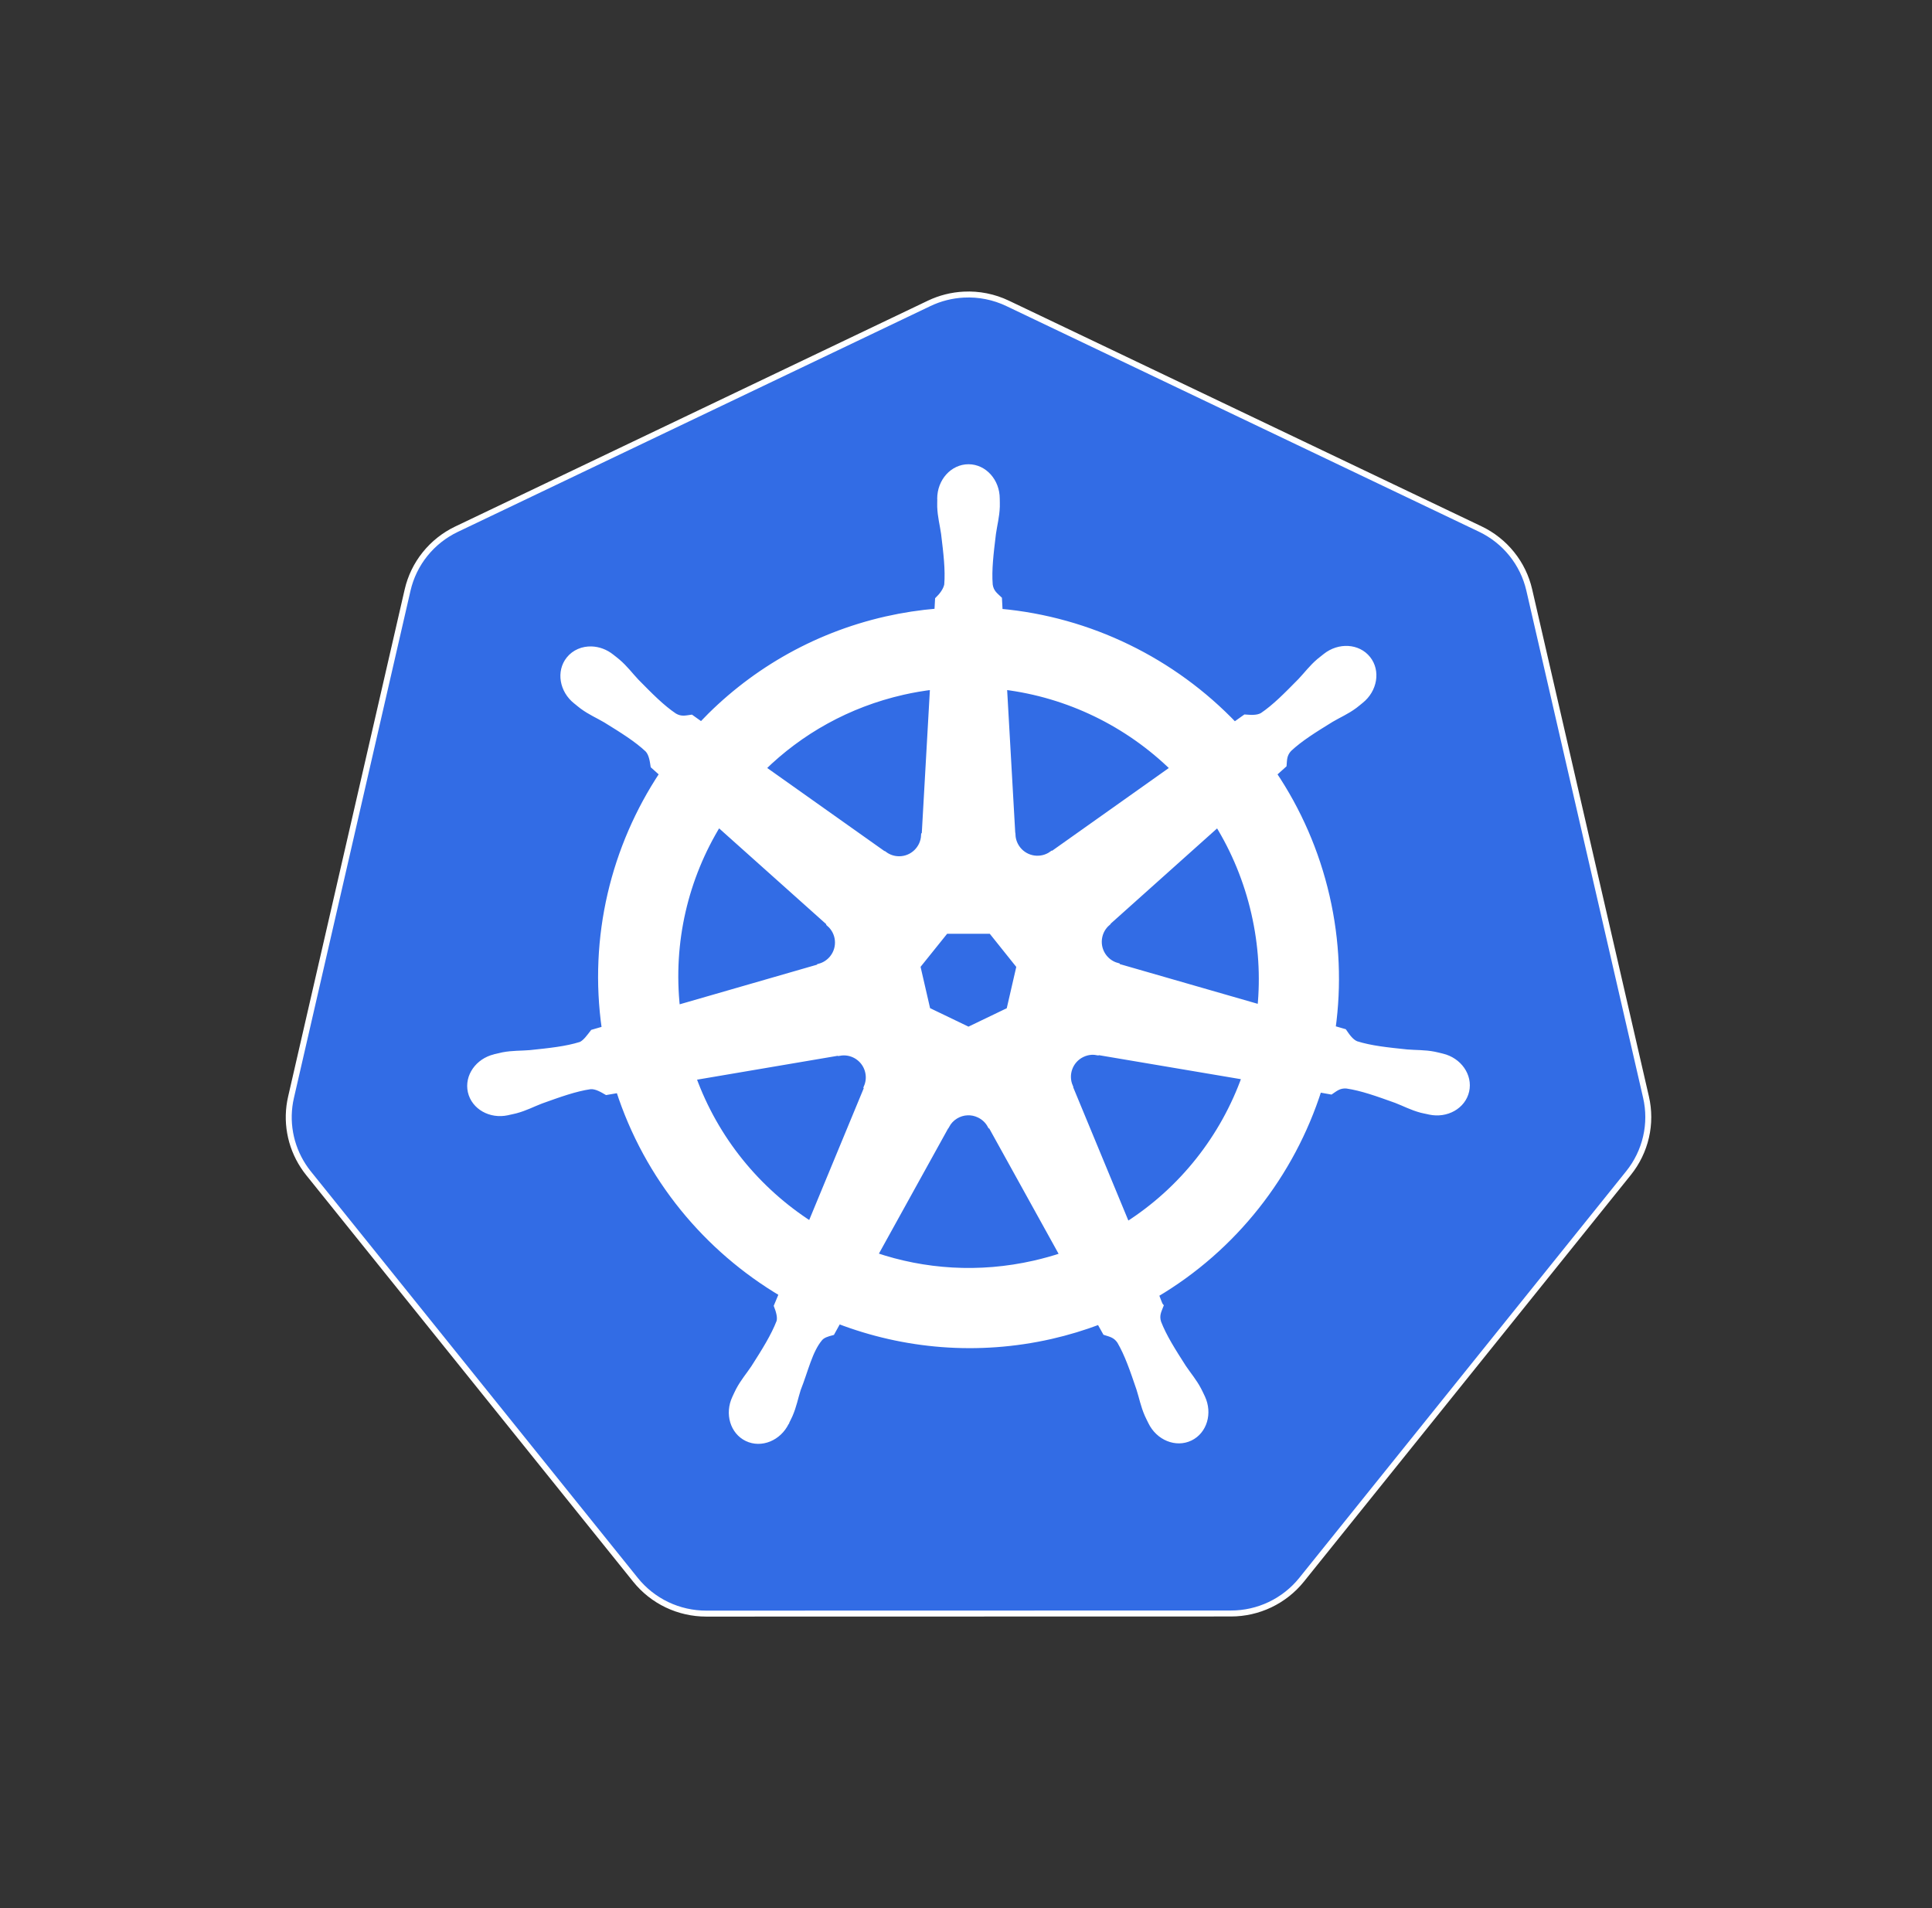
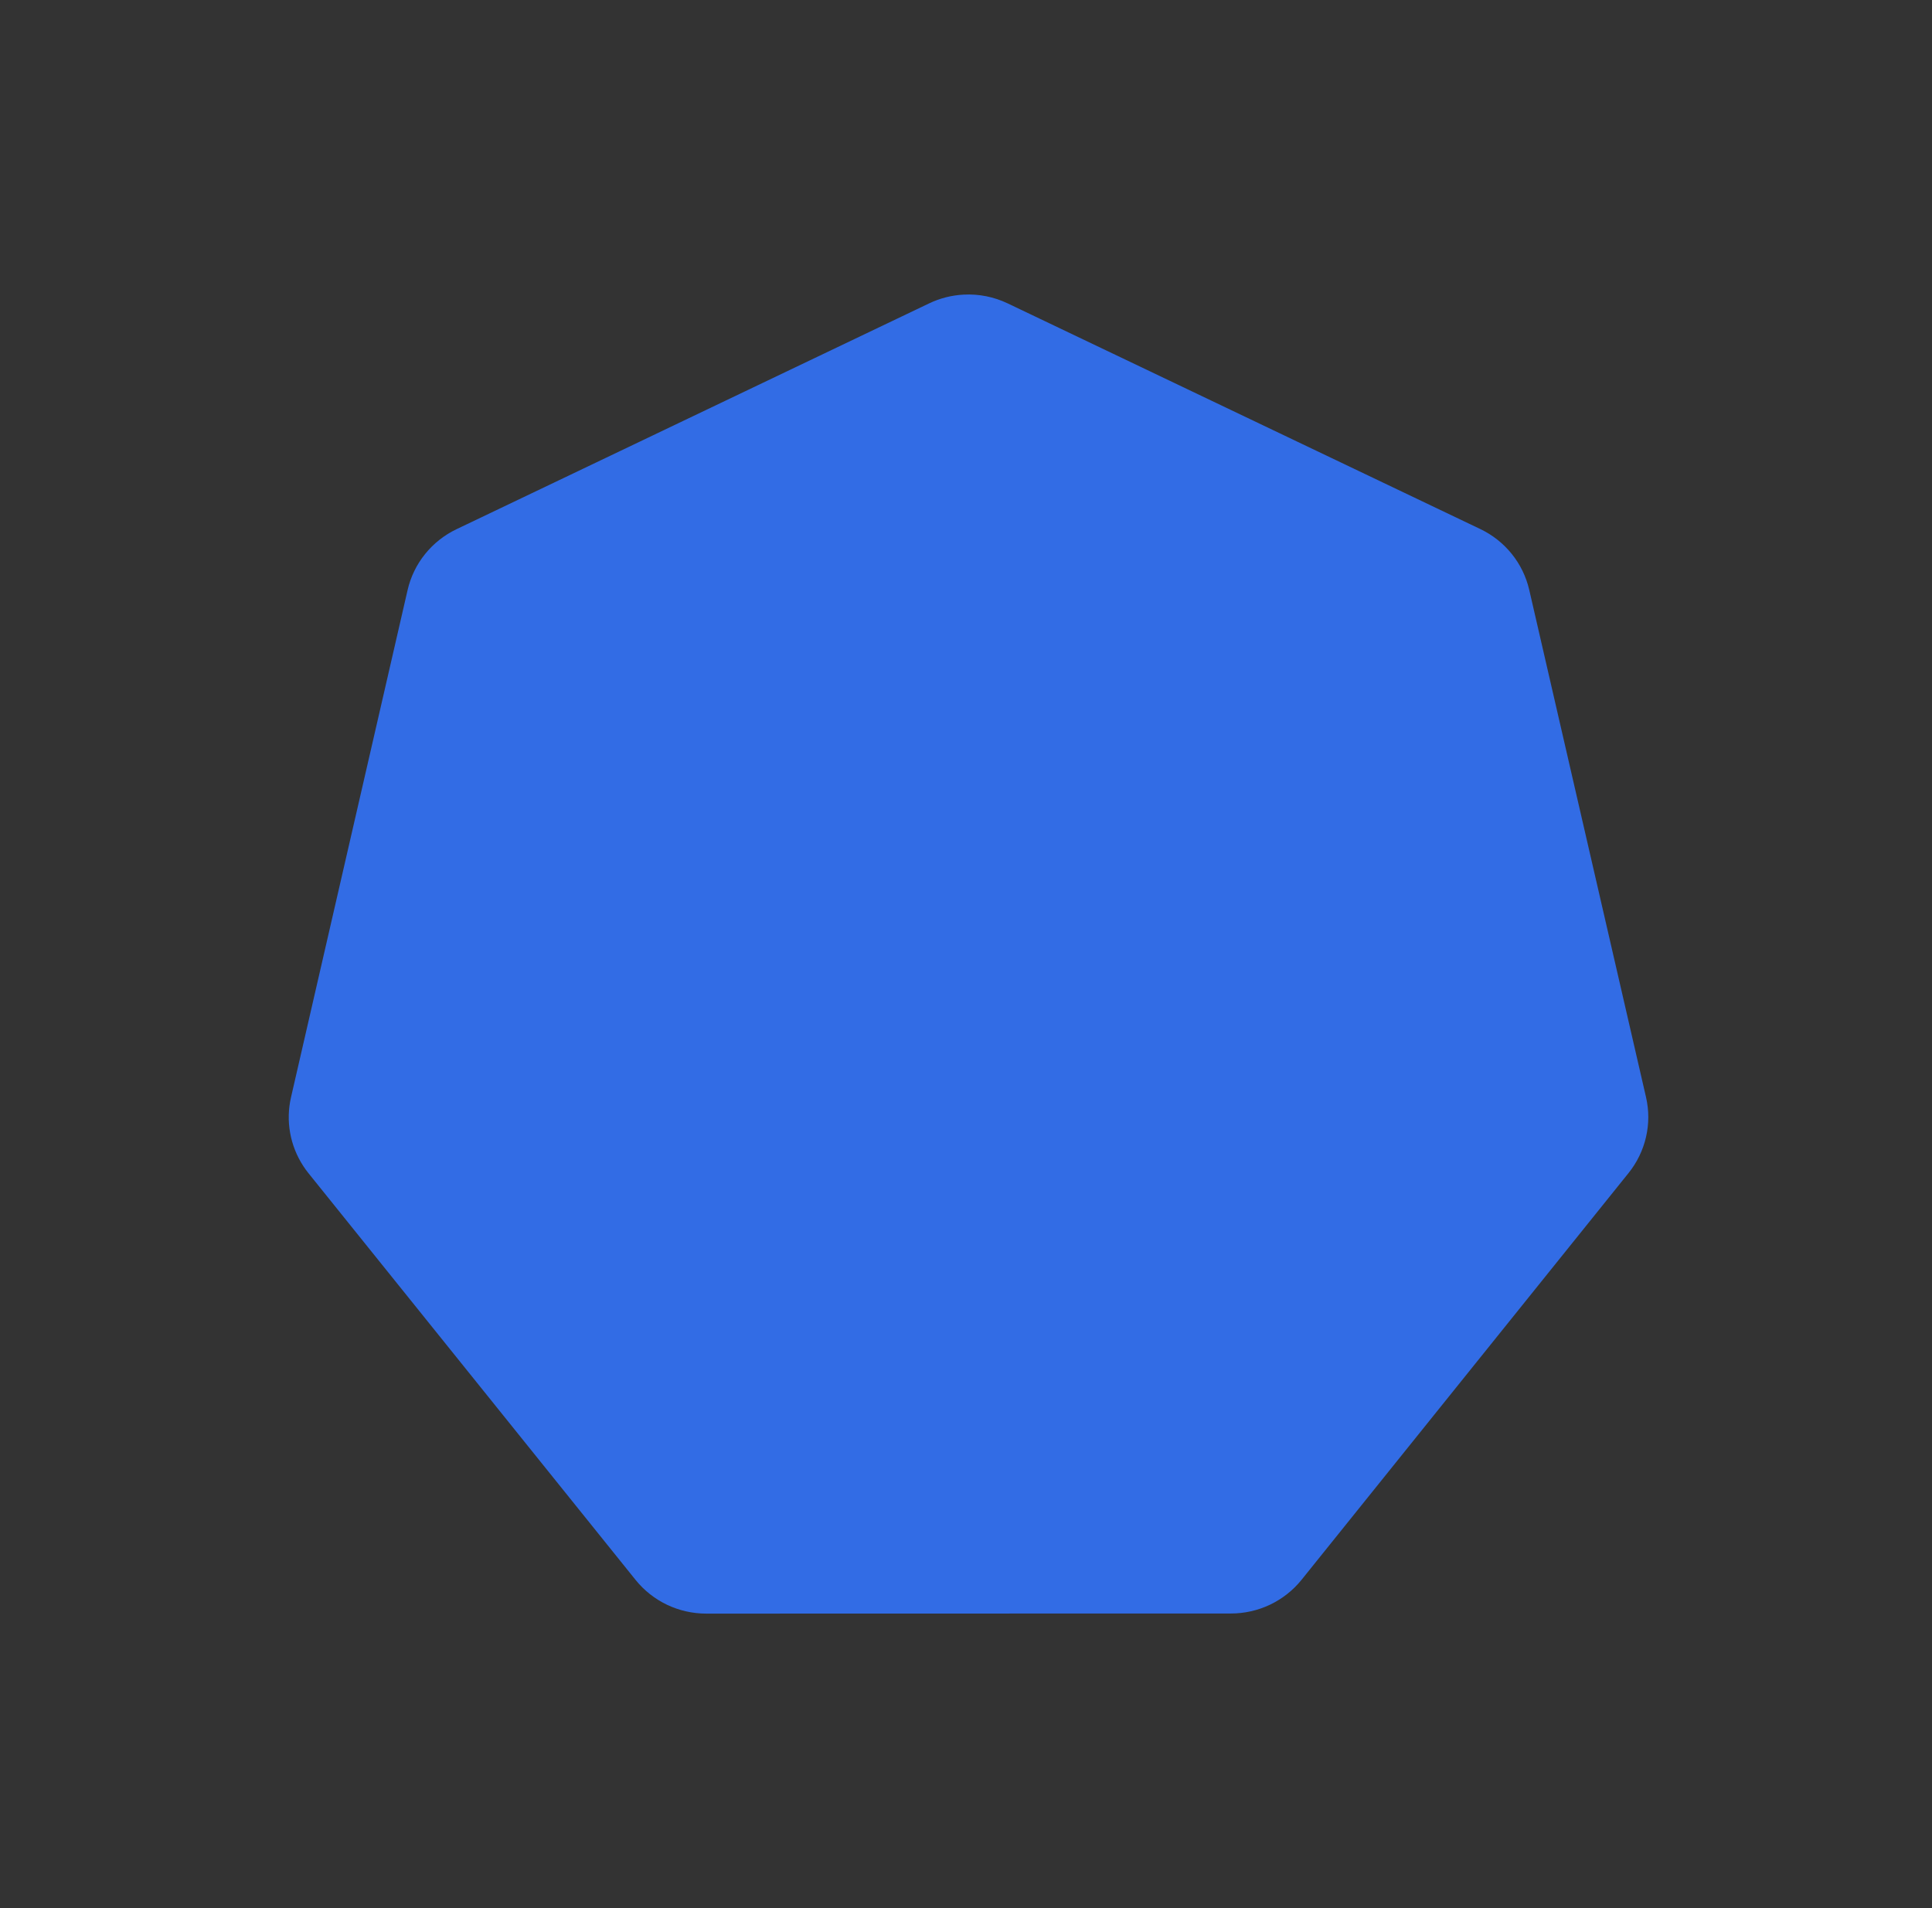
<svg xmlns="http://www.w3.org/2000/svg" width="81" height="80" viewBox="0 0 81 80" fill="none">
  <rect x="0" y="0" width="81" height="80" fill="#333333" stroke="none" />
  <path d="M40.408 12.352C39.904 12.377 39.41 12.502 38.956 12.719L19.14 22.187C18.627 22.432 18.176 22.789 17.821 23.23C17.466 23.671 17.216 24.186 17.089 24.737L12.201 46.005C12.088 46.495 12.075 47.003 12.164 47.498C12.252 47.992 12.44 48.465 12.715 48.887C12.782 48.99 12.854 49.09 12.931 49.186L26.646 66.239C27.001 66.68 27.452 67.037 27.965 67.282C28.478 67.526 29.04 67.653 29.609 67.653L51.605 67.648C52.174 67.649 52.735 67.522 53.248 67.278C53.761 67.033 54.212 66.677 54.567 66.237L68.278 49.181C68.633 48.739 68.883 48.224 69.01 47.673C69.137 47.123 69.137 46.551 69.01 46L64.114 24.732C63.987 24.181 63.737 23.666 63.382 23.225C63.027 22.784 62.577 22.427 62.064 22.182L42.245 12.719C41.673 12.446 41.042 12.319 40.408 12.352Z" fill="#326CE5" />
-   <path d="M40.604 19.589C39.949 19.59 39.418 20.18 39.418 20.907C39.418 20.918 39.42 20.929 39.421 20.94C39.42 21.039 39.415 21.158 39.418 21.244C39.434 21.664 39.525 21.985 39.58 22.372C39.68 23.2 39.764 23.886 39.712 24.524C39.662 24.764 39.485 24.984 39.327 25.137L39.299 25.639C38.587 25.698 37.871 25.806 37.155 25.968C34.075 26.668 31.424 28.254 29.405 30.396C29.274 30.306 29.045 30.142 28.977 30.092C28.765 30.12 28.551 30.186 28.272 30.023C27.741 29.666 27.258 29.173 26.673 28.579C26.405 28.294 26.211 28.024 25.892 27.75C25.82 27.688 25.71 27.604 25.629 27.54C25.38 27.341 25.086 27.238 24.803 27.228C24.438 27.215 24.087 27.358 23.857 27.646C23.449 28.158 23.58 28.941 24.149 29.395C24.154 29.399 24.161 29.403 24.166 29.407C24.245 29.471 24.34 29.552 24.412 29.605C24.75 29.855 25.059 29.982 25.396 30.18C26.105 30.619 26.693 30.982 27.16 31.42C27.342 31.614 27.373 31.956 27.398 32.104L27.778 32.444C25.743 35.506 24.801 39.289 25.358 43.144L24.861 43.288C24.73 43.457 24.545 43.723 24.352 43.803C23.741 43.995 23.054 44.065 22.225 44.152C21.836 44.185 21.5 44.165 21.087 44.243C20.996 44.261 20.87 44.294 20.77 44.317C20.767 44.318 20.764 44.319 20.76 44.319C20.755 44.321 20.748 44.323 20.743 44.325C20.044 44.493 19.594 45.136 19.739 45.769C19.884 46.402 20.567 46.788 21.27 46.636C21.275 46.635 21.282 46.635 21.288 46.633C21.295 46.632 21.302 46.628 21.31 46.626C21.408 46.604 21.531 46.58 21.617 46.557C22.023 46.449 22.317 46.289 22.681 46.149C23.466 45.868 24.116 45.633 24.749 45.541C25.014 45.52 25.293 45.704 25.431 45.782L25.948 45.693C27.138 49.382 29.631 52.363 32.788 54.234L32.573 54.751C32.651 54.952 32.736 55.223 32.678 55.422C32.448 56.019 32.054 56.649 31.605 57.351C31.387 57.676 31.165 57.928 30.969 58.299C30.922 58.388 30.862 58.524 30.817 58.618C30.512 59.27 30.735 60.022 31.321 60.304C31.91 60.587 32.642 60.288 32.958 59.635C32.959 59.634 32.96 59.633 32.961 59.632C32.961 59.631 32.96 59.63 32.961 59.629C33.006 59.537 33.07 59.415 33.108 59.328C33.276 58.943 33.332 58.613 33.45 58.241C33.764 57.452 33.936 56.625 34.368 56.11C34.486 55.969 34.679 55.914 34.879 55.861L35.148 55.374C37.9 56.431 40.981 56.714 44.059 56.016C44.761 55.856 45.438 55.65 46.094 55.402C46.169 55.536 46.309 55.794 46.347 55.858C46.55 55.925 46.772 55.959 46.953 56.226C47.276 56.778 47.497 57.431 47.766 58.22C47.885 58.593 47.943 58.923 48.111 59.308C48.149 59.395 48.213 59.519 48.258 59.612C48.574 60.267 49.307 60.568 49.898 60.283C50.483 60.001 50.707 59.25 50.402 58.598C50.357 58.504 50.294 58.367 50.247 58.279C50.051 57.907 49.829 57.658 49.611 57.333C49.162 56.631 48.79 56.047 48.559 55.45C48.463 55.142 48.576 54.951 48.651 54.751C48.606 54.699 48.51 54.409 48.453 54.272C51.734 52.334 54.154 49.242 55.291 45.67C55.444 45.694 55.711 45.742 55.798 45.759C55.976 45.641 56.14 45.488 56.462 45.513C57.095 45.605 57.745 45.84 58.53 46.121C58.894 46.261 59.188 46.423 59.594 46.532C59.68 46.555 59.803 46.576 59.901 46.598C59.909 46.6 59.916 46.604 59.923 46.605C59.929 46.607 59.936 46.607 59.941 46.608C60.645 46.759 61.328 46.374 61.472 45.741C61.616 45.108 61.167 44.465 60.468 44.297C60.367 44.274 60.222 44.234 60.124 44.216C59.711 44.137 59.375 44.157 58.986 44.124C58.157 44.038 57.47 43.967 56.859 43.775C56.611 43.678 56.434 43.382 56.347 43.26L55.868 43.121C56.117 41.324 56.05 39.454 55.62 37.583C55.186 35.695 54.42 33.968 53.398 32.446C53.52 32.334 53.752 32.129 53.818 32.069C53.837 31.856 53.821 31.633 54.041 31.397C54.508 30.959 55.096 30.596 55.805 30.158C56.142 29.959 56.453 29.832 56.791 29.582C56.867 29.526 56.972 29.436 57.052 29.372C57.621 28.918 57.752 28.135 57.343 27.623C56.935 27.111 56.144 27.063 55.575 27.517C55.494 27.581 55.384 27.665 55.311 27.727C54.993 28.001 54.796 28.272 54.528 28.556C53.943 29.15 53.459 29.646 52.929 30.003C52.699 30.137 52.362 30.091 52.209 30.082L51.758 30.403C49.185 27.706 45.683 25.982 41.912 25.646C41.901 25.488 41.888 25.203 41.884 25.117C41.73 24.969 41.543 24.843 41.496 24.524C41.445 23.886 41.531 23.2 41.631 22.372C41.686 21.985 41.777 21.664 41.793 21.244C41.796 21.149 41.791 21.01 41.79 20.907C41.79 20.18 41.259 19.589 40.604 19.589ZM39.119 28.789L38.767 35.011L38.742 35.023C38.718 35.58 38.26 36.025 37.697 36.025C37.467 36.025 37.254 35.951 37.081 35.824L37.071 35.829L31.97 32.213C33.538 30.671 35.543 29.532 37.855 29.007C38.277 28.911 38.699 28.84 39.119 28.789ZM42.092 28.789C44.79 29.121 47.286 30.343 49.198 32.215L44.13 35.809L44.112 35.802C43.662 36.13 43.028 36.049 42.677 35.609C42.534 35.429 42.458 35.217 42.449 35.003L42.444 35.001L42.092 28.789ZM30.12 34.537L34.778 38.703L34.773 38.729C35.193 39.094 35.255 39.728 34.904 40.168C34.761 40.348 34.569 40.469 34.362 40.526L34.357 40.546L28.386 42.269C28.082 39.49 28.737 36.789 30.12 34.537ZM51.056 34.539C51.748 35.661 52.272 36.914 52.584 38.273C52.892 39.615 52.97 40.954 52.843 42.249L46.841 40.52L46.836 40.495C46.299 40.348 45.968 39.802 46.094 39.253C46.145 39.029 46.264 38.839 46.426 38.698L46.423 38.686L51.056 34.539ZM39.649 39.025H41.557L42.743 40.508L42.317 42.358L40.604 43.182L38.886 42.355L38.46 40.505L39.649 39.025ZM45.767 44.099C45.848 44.095 45.928 44.102 46.007 44.117L46.018 44.104L52.194 45.148C51.29 47.688 49.56 49.888 47.249 51.36L44.852 45.569L44.859 45.559C44.639 45.047 44.859 44.447 45.366 44.203C45.496 44.14 45.632 44.106 45.767 44.099ZM35.394 44.124C35.865 44.131 36.288 44.458 36.397 44.938C36.449 45.163 36.423 45.385 36.339 45.582L36.357 45.604L33.984 51.337C31.767 49.914 30 47.783 29.055 45.169L35.178 44.129L35.188 44.142C35.257 44.13 35.326 44.123 35.394 44.124ZM40.566 46.636C40.73 46.63 40.897 46.663 41.055 46.74C41.263 46.84 41.423 46.997 41.524 47.186H41.547L44.565 52.64C44.174 52.771 43.771 52.883 43.359 52.977C41.051 53.501 38.749 53.342 36.666 52.632L39.677 47.188H39.682C39.862 46.851 40.205 46.649 40.566 46.636Z" fill="white" />
-   <path d="M40.408 12.352C39.904 12.377 39.41 12.502 38.956 12.719L19.14 22.187C18.627 22.432 18.176 22.789 17.821 23.23C17.466 23.671 17.216 24.186 17.089 24.737L12.201 46.005C12.088 46.495 12.075 47.003 12.164 47.498C12.252 47.992 12.44 48.465 12.715 48.887C12.782 48.99 12.854 49.09 12.931 49.186L26.646 66.239C27.001 66.68 27.452 67.037 27.965 67.282C28.478 67.526 29.04 67.653 29.609 67.653L51.605 67.648C52.174 67.649 52.735 67.522 53.248 67.278C53.761 67.033 54.212 66.677 54.567 66.237L68.278 49.181C68.633 48.739 68.883 48.224 69.01 47.673C69.137 47.123 69.137 46.551 69.01 46L64.114 24.732C63.987 24.181 63.737 23.666 63.382 23.225C63.027 22.784 62.577 22.427 62.064 22.182L42.245 12.719C41.673 12.446 41.042 12.319 40.408 12.352Z" stroke="white" stroke-width="0.25" />
-   <path d="M40.604 19.589C39.949 19.59 39.418 20.18 39.418 20.907C39.418 20.918 39.42 20.929 39.421 20.94C39.42 21.039 39.415 21.158 39.418 21.244C39.434 21.664 39.525 21.985 39.58 22.372C39.68 23.2 39.764 23.886 39.712 24.524C39.662 24.764 39.485 24.984 39.327 25.137L39.299 25.639C38.587 25.698 37.871 25.806 37.155 25.968C34.075 26.668 31.424 28.254 29.405 30.396C29.274 30.306 29.045 30.142 28.977 30.092C28.765 30.12 28.551 30.186 28.272 30.023C27.741 29.666 27.258 29.173 26.673 28.579C26.405 28.294 26.211 28.024 25.892 27.75C25.82 27.688 25.71 27.604 25.629 27.54C25.38 27.341 25.086 27.238 24.803 27.228C24.438 27.215 24.087 27.358 23.857 27.646C23.449 28.158 23.58 28.941 24.149 29.395C24.154 29.399 24.161 29.403 24.166 29.407C24.245 29.471 24.34 29.552 24.412 29.605C24.75 29.855 25.059 29.982 25.396 30.18C26.105 30.619 26.693 30.982 27.16 31.42C27.342 31.614 27.373 31.956 27.398 32.104L27.778 32.444C25.743 35.506 24.801 39.289 25.358 43.144L24.861 43.288C24.73 43.457 24.545 43.723 24.352 43.803C23.741 43.995 23.054 44.065 22.225 44.152C21.836 44.185 21.5 44.165 21.087 44.243C20.996 44.261 20.87 44.294 20.77 44.317C20.767 44.318 20.764 44.319 20.76 44.319C20.755 44.321 20.748 44.323 20.743 44.325C20.044 44.493 19.594 45.136 19.739 45.769C19.884 46.402 20.567 46.788 21.27 46.636C21.275 46.635 21.282 46.635 21.288 46.633C21.295 46.632 21.302 46.628 21.31 46.626C21.408 46.604 21.531 46.58 21.617 46.557C22.023 46.449 22.317 46.289 22.681 46.149C23.466 45.868 24.116 45.633 24.749 45.541C25.014 45.52 25.293 45.704 25.431 45.782L25.948 45.693C27.138 49.382 29.631 52.363 32.788 54.234L32.573 54.751C32.651 54.952 32.736 55.223 32.678 55.422C32.448 56.019 32.054 56.649 31.605 57.351C31.387 57.676 31.165 57.928 30.969 58.299C30.922 58.388 30.862 58.524 30.817 58.618C30.512 59.27 30.735 60.022 31.321 60.304C31.91 60.587 32.642 60.288 32.958 59.635C32.959 59.634 32.96 59.633 32.961 59.632C32.961 59.631 32.96 59.63 32.961 59.629C33.006 59.537 33.07 59.415 33.108 59.328C33.276 58.943 33.332 58.613 33.45 58.241C33.764 57.452 33.936 56.625 34.368 56.11C34.486 55.969 34.679 55.914 34.879 55.861L35.148 55.374C37.9 56.431 40.981 56.714 44.059 56.016C44.761 55.856 45.438 55.65 46.094 55.402C46.169 55.536 46.309 55.794 46.347 55.858C46.55 55.925 46.772 55.959 46.953 56.226C47.276 56.778 47.497 57.431 47.766 58.22C47.885 58.593 47.943 58.923 48.111 59.308C48.149 59.395 48.213 59.519 48.258 59.612C48.574 60.267 49.307 60.568 49.898 60.283C50.483 60.001 50.707 59.25 50.402 58.598C50.357 58.504 50.294 58.367 50.247 58.279C50.051 57.907 49.829 57.658 49.611 57.333C49.162 56.631 48.79 56.047 48.559 55.45C48.463 55.142 48.576 54.951 48.651 54.751C48.606 54.699 48.51 54.409 48.453 54.272C51.734 52.334 54.154 49.242 55.291 45.67C55.444 45.694 55.711 45.742 55.798 45.759C55.976 45.641 56.14 45.488 56.462 45.513C57.095 45.605 57.745 45.84 58.53 46.121C58.894 46.261 59.188 46.423 59.594 46.532C59.68 46.555 59.803 46.576 59.901 46.598C59.909 46.6 59.916 46.604 59.923 46.605C59.929 46.607 59.936 46.607 59.941 46.608C60.645 46.759 61.328 46.374 61.472 45.741C61.616 45.108 61.167 44.465 60.468 44.297C60.367 44.274 60.222 44.234 60.124 44.216C59.711 44.137 59.375 44.157 58.986 44.124C58.157 44.038 57.47 43.967 56.859 43.775C56.611 43.678 56.434 43.382 56.347 43.26L55.868 43.121C56.117 41.324 56.05 39.454 55.62 37.583C55.186 35.695 54.42 33.968 53.398 32.446C53.52 32.334 53.752 32.129 53.818 32.069C53.837 31.856 53.821 31.633 54.041 31.397C54.508 30.959 55.096 30.596 55.805 30.158C56.142 29.959 56.453 29.832 56.791 29.582C56.867 29.526 56.972 29.436 57.052 29.372C57.621 28.918 57.752 28.135 57.343 27.623C56.935 27.111 56.144 27.063 55.575 27.517C55.494 27.581 55.384 27.665 55.311 27.727C54.993 28.001 54.796 28.272 54.528 28.556C53.943 29.15 53.459 29.646 52.929 30.003C52.699 30.137 52.362 30.091 52.209 30.082L51.758 30.403C49.185 27.706 45.683 25.982 41.912 25.646C41.901 25.488 41.888 25.203 41.884 25.117C41.73 24.969 41.543 24.843 41.496 24.524C41.445 23.886 41.531 23.2 41.631 22.372C41.686 21.985 41.777 21.664 41.793 21.244C41.796 21.149 41.791 21.01 41.79 20.907C41.79 20.18 41.259 19.589 40.604 19.589ZM39.119 28.789L38.767 35.011L38.742 35.023C38.718 35.58 38.26 36.025 37.697 36.025C37.467 36.025 37.254 35.951 37.081 35.824L37.071 35.829L31.97 32.213C33.538 30.671 35.543 29.532 37.855 29.007C38.277 28.911 38.699 28.84 39.119 28.789ZM42.092 28.789C44.79 29.121 47.286 30.343 49.198 32.215L44.13 35.809L44.112 35.802C43.662 36.13 43.028 36.049 42.677 35.609C42.534 35.429 42.458 35.217 42.449 35.003L42.444 35.001L42.092 28.789ZM30.12 34.537L34.778 38.703L34.773 38.729C35.193 39.094 35.255 39.728 34.904 40.168C34.761 40.348 34.569 40.469 34.362 40.526L34.357 40.546L28.386 42.269C28.082 39.49 28.737 36.789 30.12 34.537ZM51.056 34.539C51.748 35.661 52.272 36.914 52.584 38.273C52.892 39.615 52.97 40.954 52.843 42.249L46.841 40.52L46.836 40.495C46.299 40.348 45.968 39.802 46.094 39.253C46.145 39.029 46.264 38.839 46.426 38.698L46.423 38.686L51.056 34.539ZM39.649 39.025H41.557L42.743 40.508L42.317 42.358L40.604 43.182L38.886 42.355L38.46 40.505L39.649 39.025ZM45.767 44.099C45.848 44.095 45.928 44.102 46.007 44.117L46.018 44.104L52.194 45.148C51.29 47.688 49.56 49.888 47.249 51.36L44.852 45.569L44.859 45.559C44.639 45.047 44.859 44.447 45.366 44.203C45.496 44.14 45.632 44.106 45.767 44.099ZM35.394 44.124C35.865 44.131 36.288 44.458 36.397 44.938C36.449 45.163 36.423 45.385 36.339 45.582L36.357 45.604L33.984 51.337C31.767 49.914 30 47.783 29.055 45.169L35.178 44.129L35.188 44.142C35.257 44.13 35.326 44.123 35.394 44.124ZM40.566 46.636C40.73 46.63 40.897 46.663 41.055 46.74C41.263 46.84 41.423 46.997 41.524 47.186H41.547L44.565 52.64C44.174 52.771 43.771 52.883 43.359 52.977C41.051 53.501 38.749 53.342 36.666 52.632L39.677 47.188H39.682C39.862 46.851 40.205 46.649 40.566 46.636Z" stroke="white" stroke-width="0.25" />
</svg>